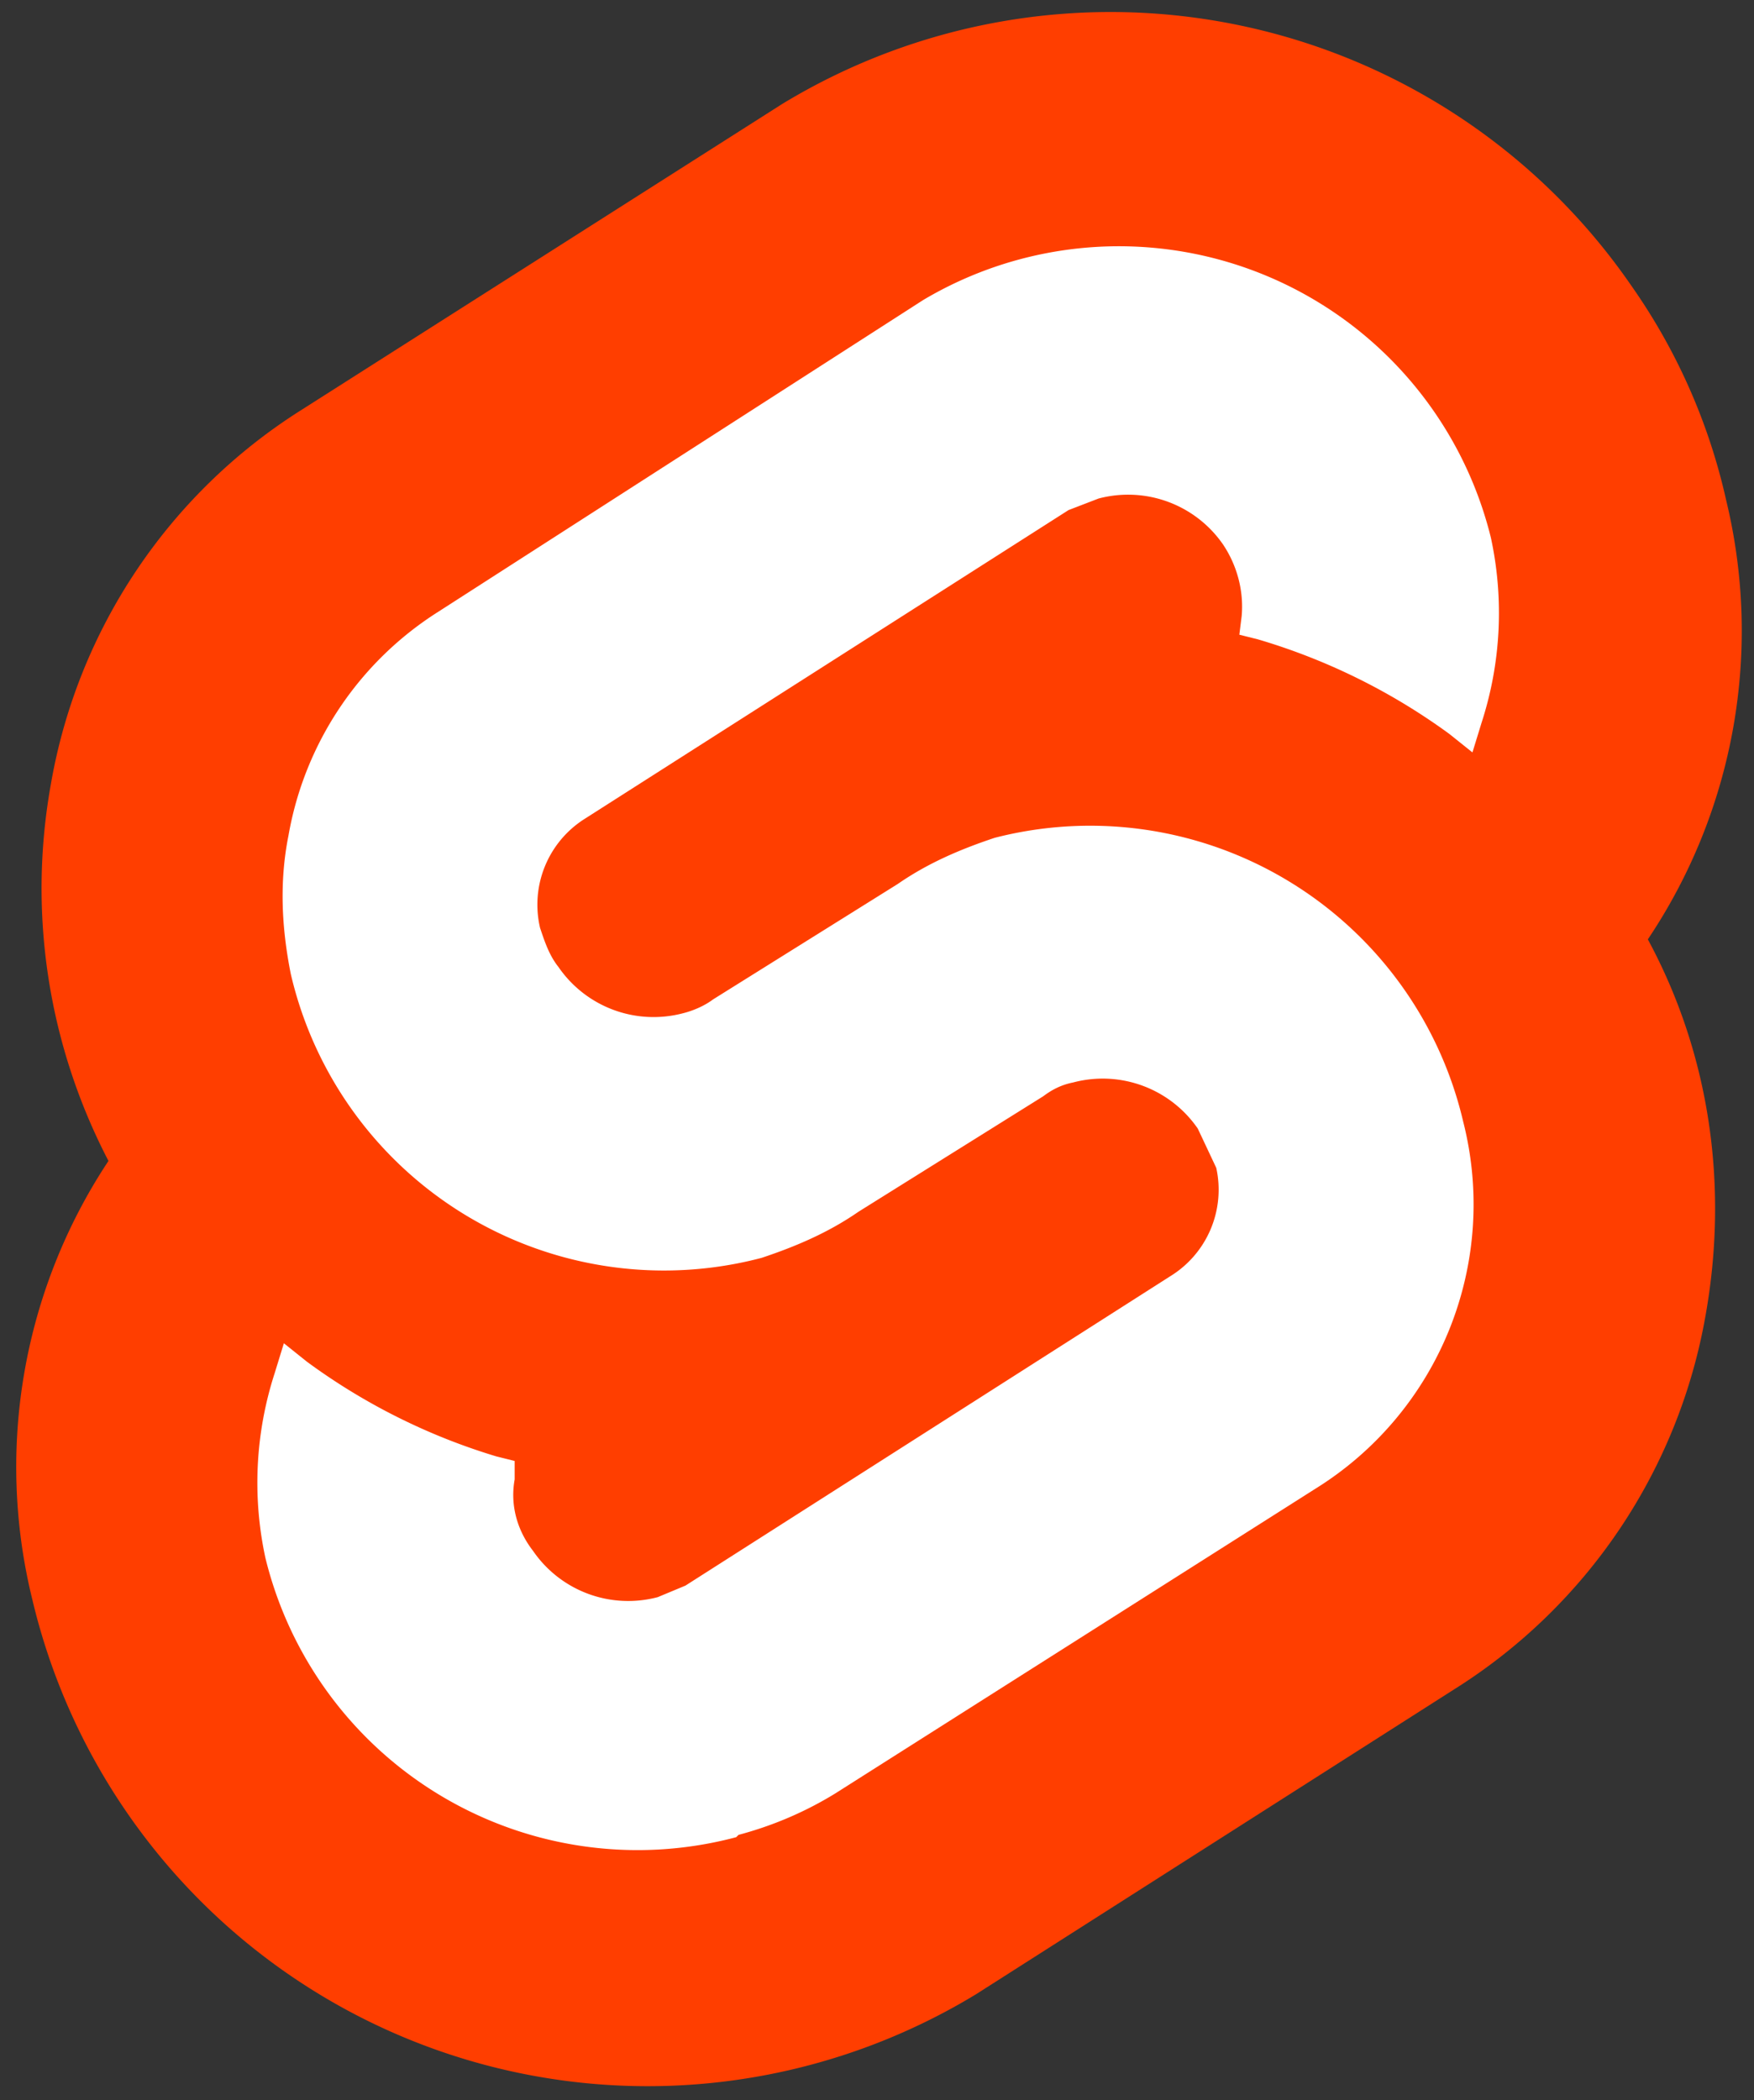
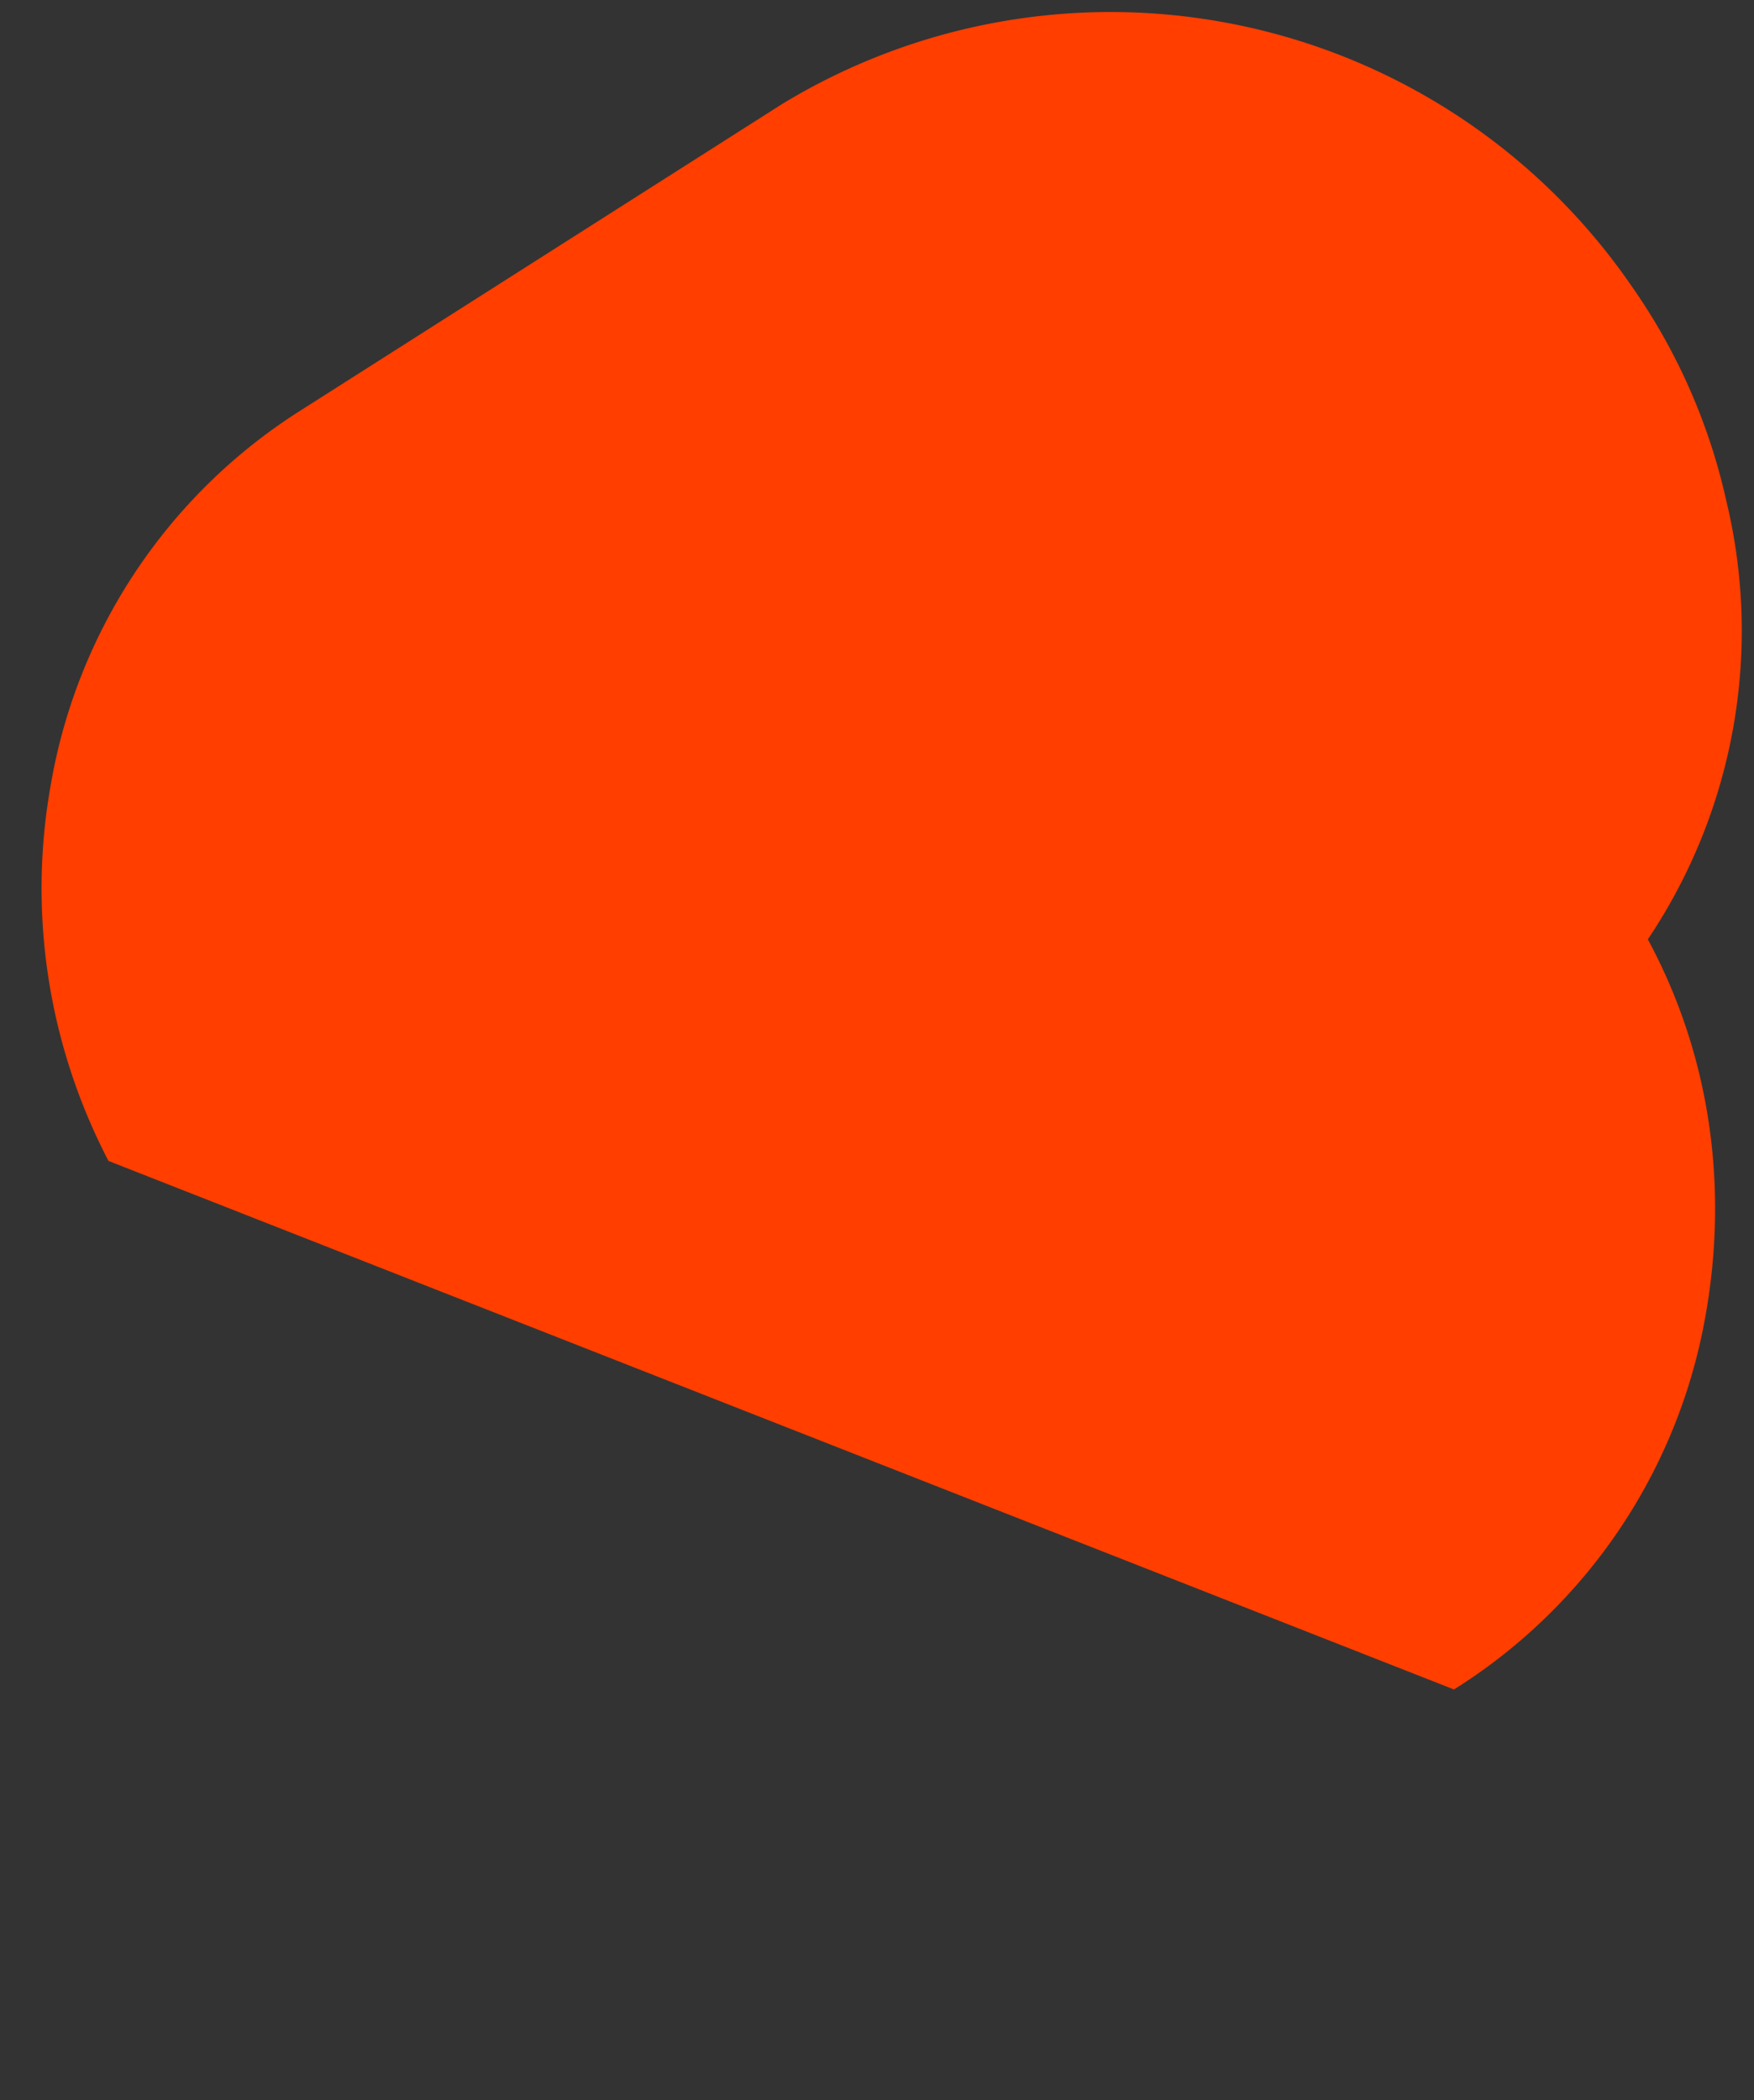
<svg xmlns="http://www.w3.org/2000/svg" fill="none" viewBox="0 0 76 91">
  <rect x="0" y="0" width="76" height="91" fill="#333333" stroke="none" />
  <g clip-path="url(#a)">
-     <path fill="#FF3E00" d="M70.7 12.4a27.4 27.4 0 0 0-36.8-7.9L13 17.8A24 24 0 0 0 2.2 34c-1 5.6-.1 11.3 2.5 16.3a24 24 0 0 0-3.3 19 27.4 27.4 0 0 0 40.9 17.1L63 73.2A24 24 0 0 0 73.9 57c1-5.6.2-11.3-2.5-16.3a24 24 0 0 0 3.4-19 26 26 0 0 0-4.1-9.3Z" />
-     <path fill="#fff" d="M31.9 79.6a16.6 16.6 0 0 1-20.4-12.1 15.4 15.4 0 0 1 .4-8l.4-1.3 1 .8a27 27 0 0 0 8.2 4.1l.8.2v.8c-.2 1.1.1 2.2.8 3.1a5 5 0 0 0 5.4 2l1.2-.5 21-13.4a4.4 4.4 0 0 0 2-4.7l-.8-1.7a5 5 0 0 0-5.4-2c-.5.1-.9.3-1.3.6l-8 5c-1.3.9-2.7 1.5-4.2 2a16.6 16.6 0 0 1-20.4-12.3c-.4-2-.5-4-.1-6a14.4 14.4 0 0 1 6.5-9.7L40 13a16.6 16.6 0 0 1 24.6 10.3 15.4 15.4 0 0 1-.4 8l-.4 1.3-1-.8a27 27 0 0 0-8.3-4.1l-.8-.2.1-.8c.1-1.1-.2-2.2-.8-3.1a5 5 0 0 0-5.4-2l-1.3.5-21 13.4a4.4 4.4 0 0 0-1.9 4.7c.2.6.4 1.2.8 1.7a5 5 0 0 0 5.4 2c.4-.1.9-.3 1.3-.6l8-5c1.3-.9 2.7-1.5 4.2-2a16.6 16.6 0 0 1 20.3 12.3A14.5 14.5 0 0 1 57 64.5L36.2 77.7c-1.3.8-2.7 1.4-4.2 1.8Z" />
+     <path fill="#FF3E00" d="M70.7 12.4a27.4 27.4 0 0 0-36.8-7.9L13 17.8A24 24 0 0 0 2.2 34c-1 5.6-.1 11.3 2.5 16.3L63 73.2A24 24 0 0 0 73.9 57c1-5.6.2-11.3-2.5-16.3a24 24 0 0 0 3.4-19 26 26 0 0 0-4.1-9.3Z" />
  </g>
</svg>